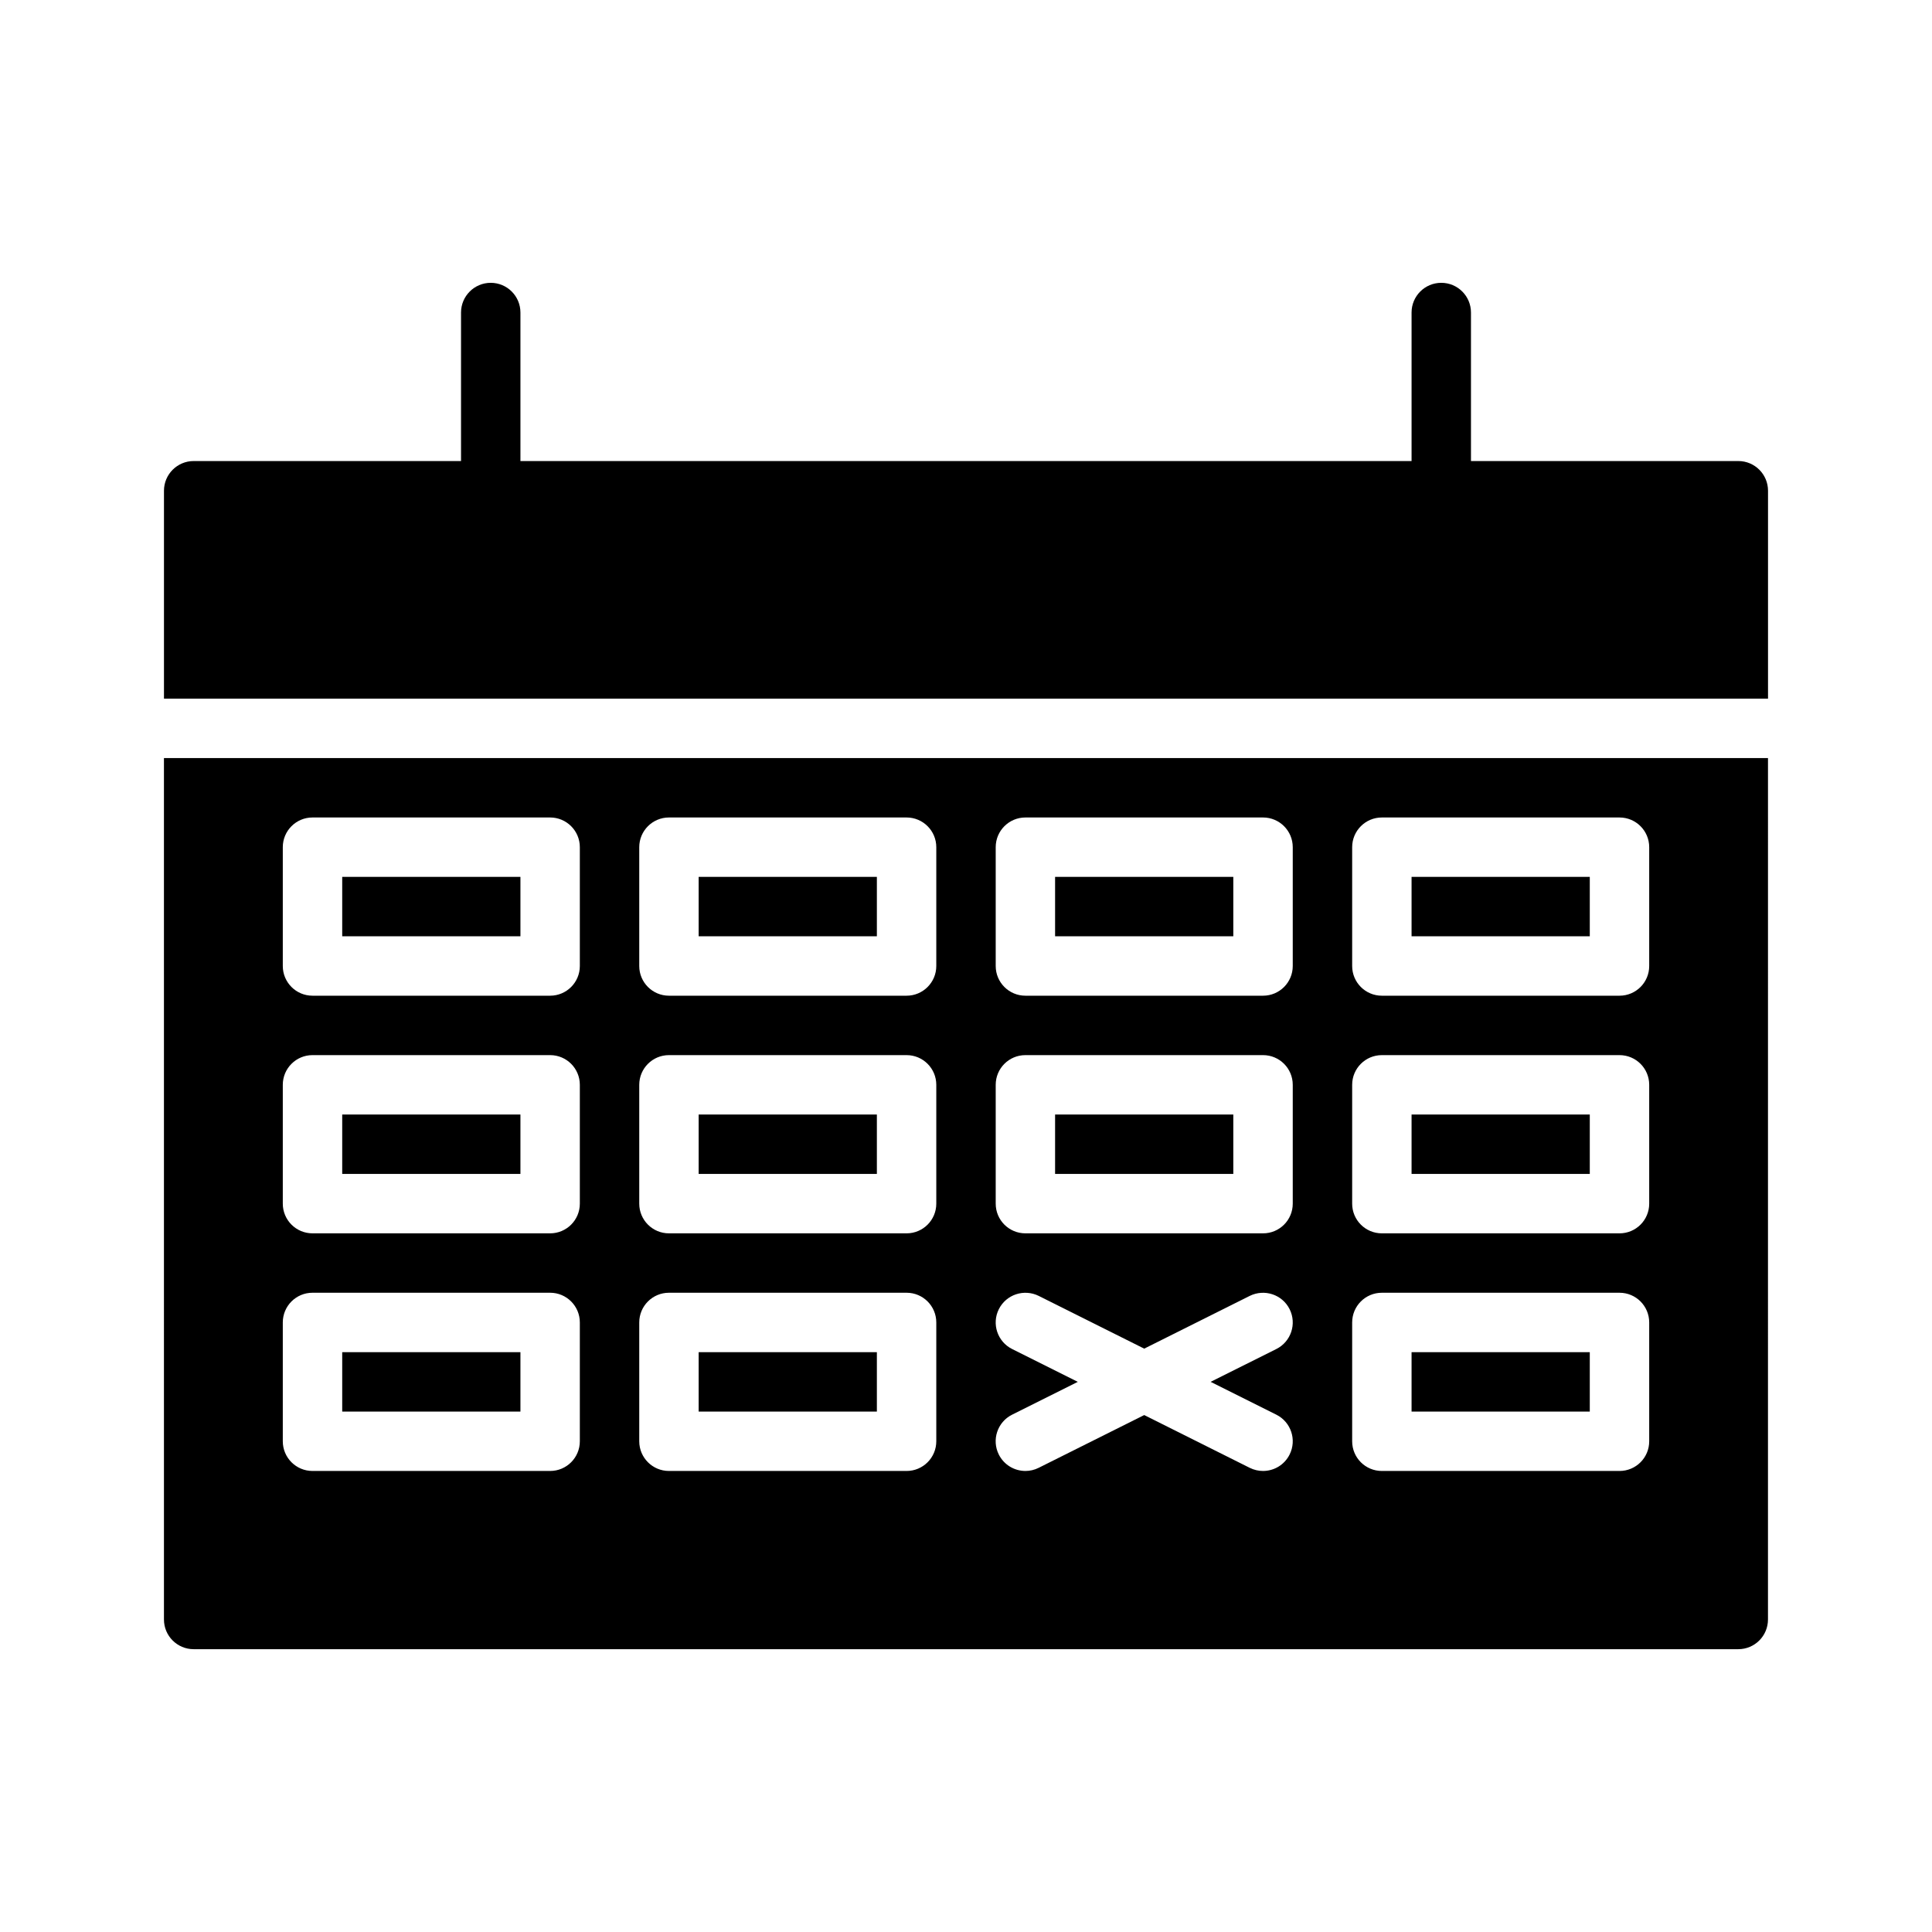
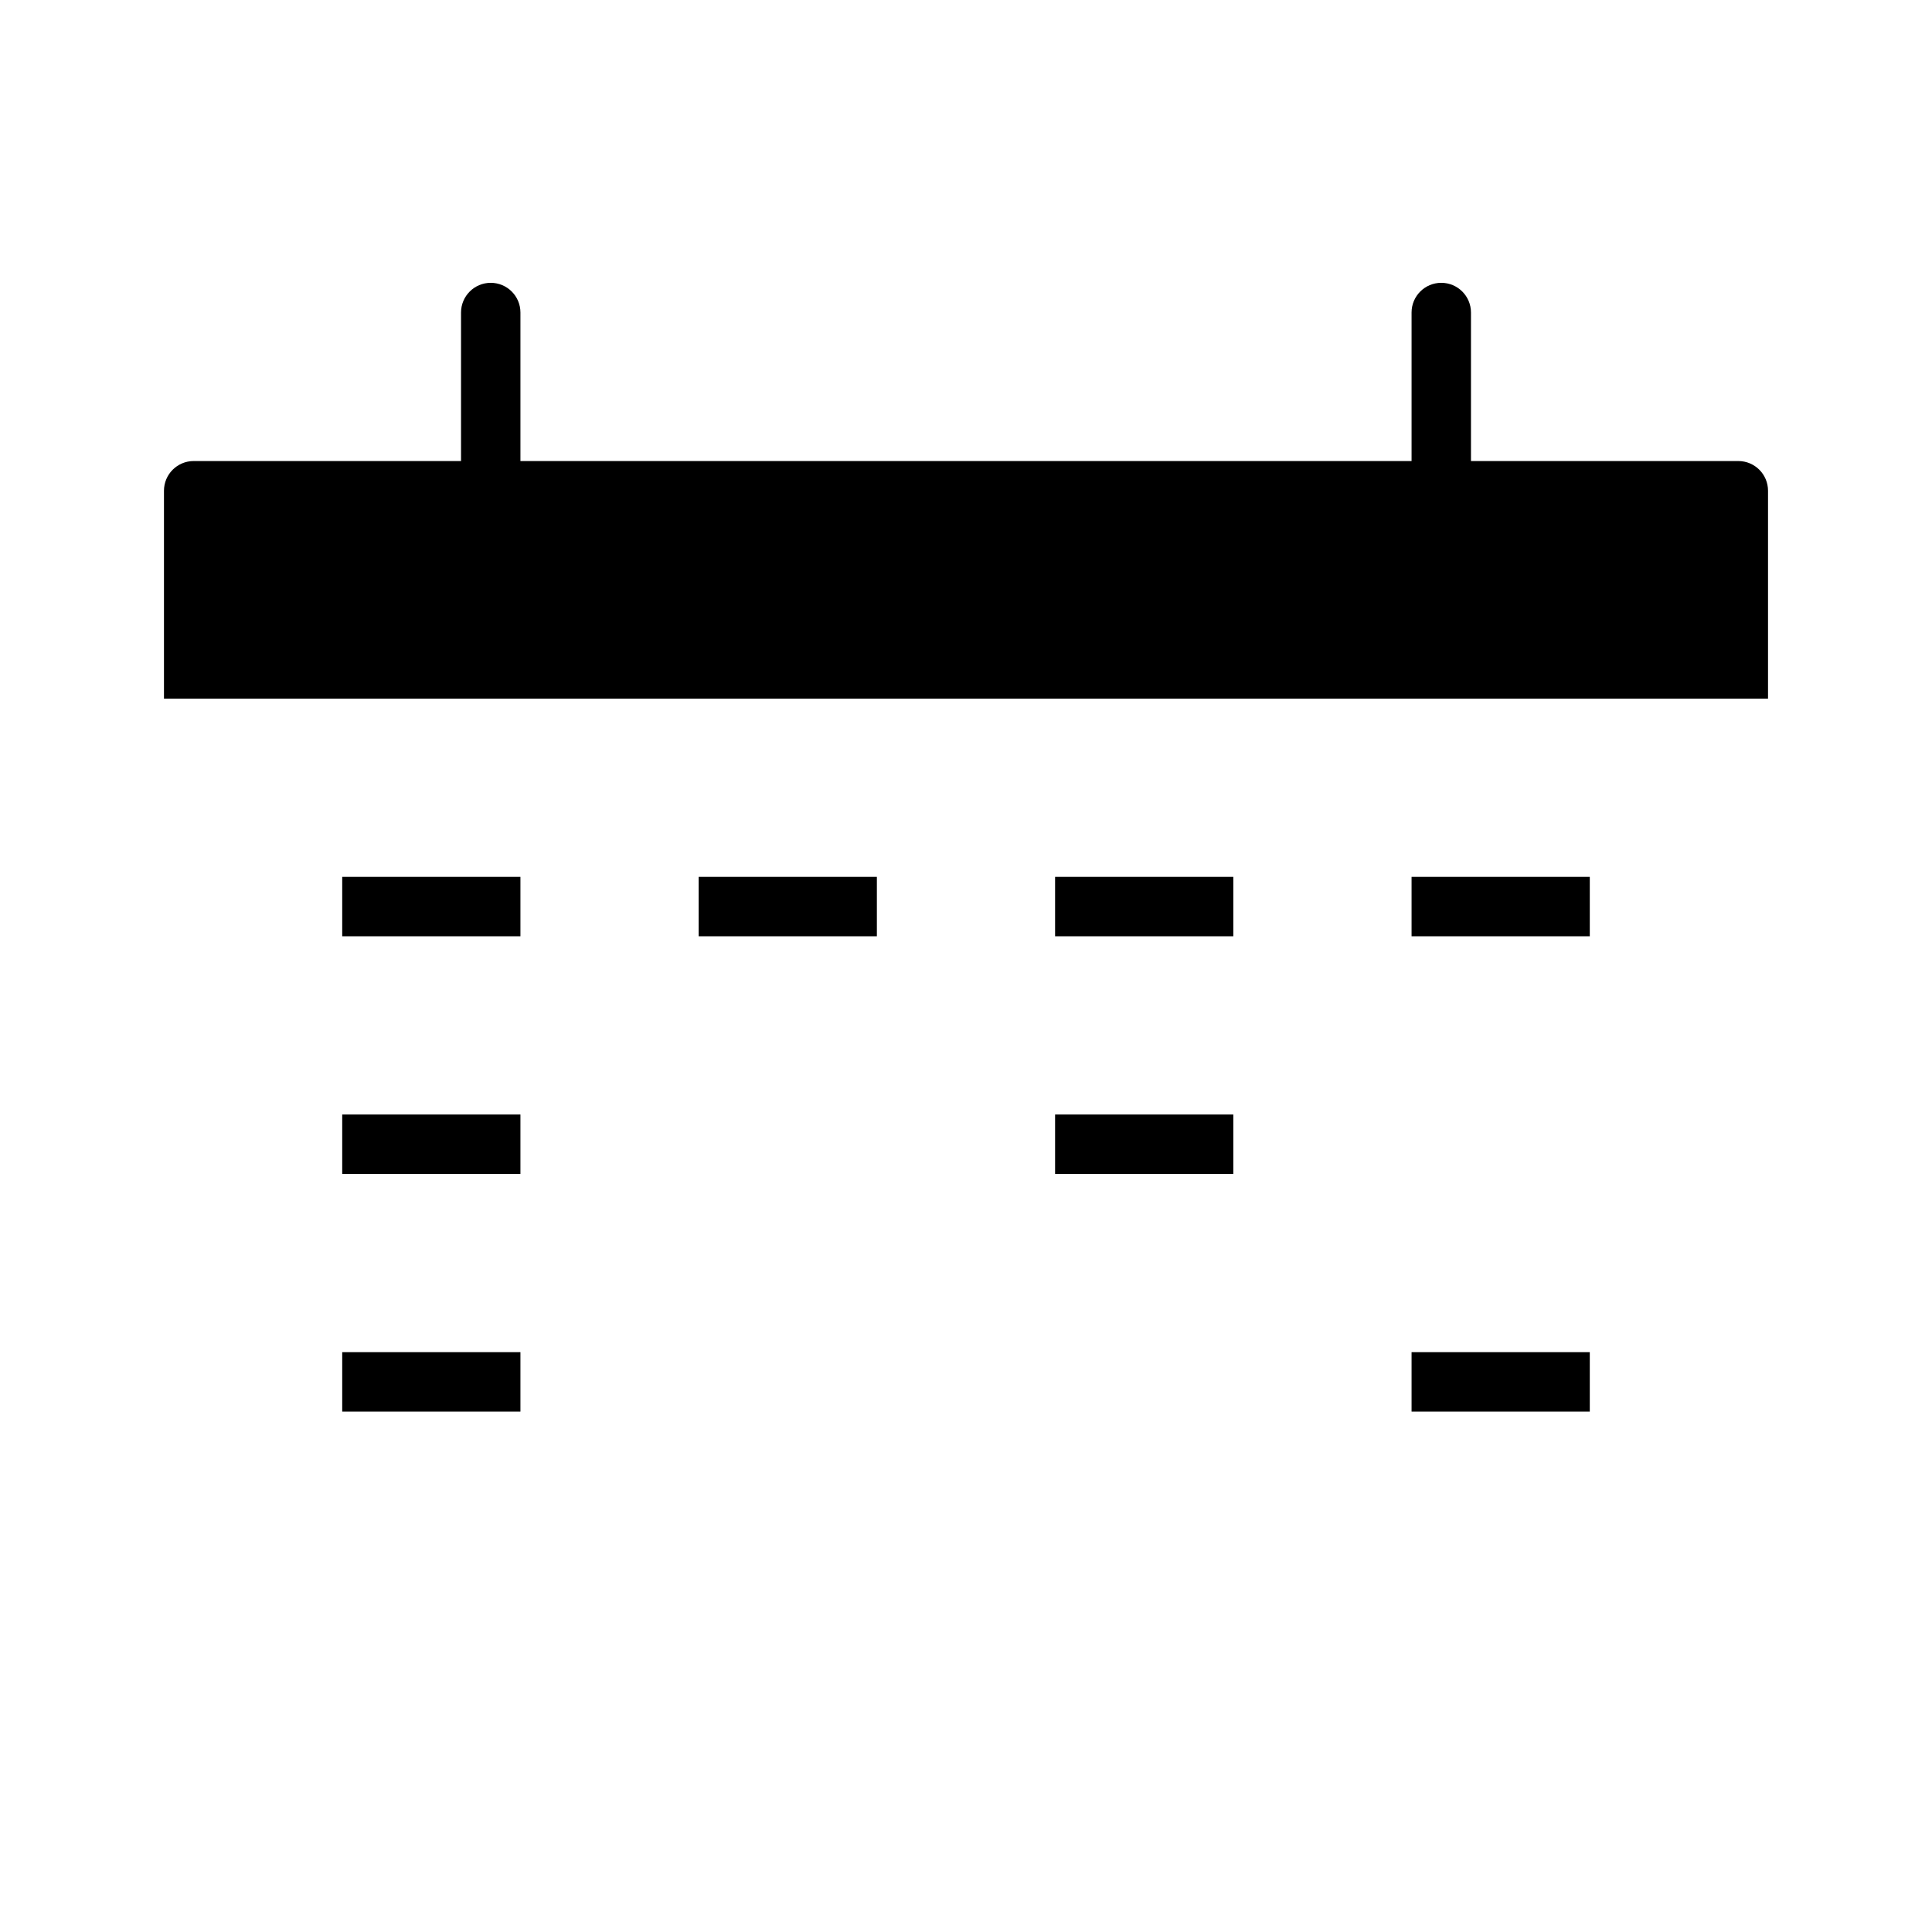
<svg xmlns="http://www.w3.org/2000/svg" fill="#000000" width="800px" height="800px" version="1.1" viewBox="144 144 512 512">
  <g>
    <path d="m604.67 266.18h-70.848v-39.359c0-4.344-3.519-7.871-7.871-7.871s-7.871 3.527-7.871 7.871v39.359h-236.16v-39.359c0-4.344-3.527-7.871-7.871-7.871s-7.871 3.527-7.871 7.871v39.359h-70.852c-4.344 0-7.871 3.527-7.871 7.871v55.105h425.09v-55.105c0-4.348-3.519-7.871-7.871-7.871z" />
    <path d="m423.61 376.38h47.23v15.742h-47.23z" />
    <path d="m423.61 439.36h47.23v15.742h-47.23z" />
    <path d="m329.15 376.38h47.23v15.742h-47.23z" />
    <path d="m234.69 439.36h47.23v15.742h-47.23z" />
-     <path d="m329.15 439.36h47.23v15.742h-47.23z" />
    <path d="m234.69 376.38h47.23v15.742h-47.23z" />
-     <path d="m329.15 502.34h47.23v15.742h-47.23z" />
    <path d="m518.08 376.38h47.23v15.742h-47.23z" />
-     <path d="m187.45 573.18c0 4.352 3.527 7.871 7.871 7.871h409.34c4.352 0 7.871-3.519 7.871-7.871l0.004-228.29h-425.09zm294.79-54.277c3.891 1.945 5.465 6.676 3.519 10.562-1.379 2.766-4.156 4.356-7.047 4.356-1.18 0-2.387-0.27-3.512-0.828l-27.969-13.988-27.969 13.98c-1.125 0.566-2.332 0.836-3.512 0.836-2.891 0-5.668-1.59-7.055-4.352-1.945-3.891-0.371-8.621 3.519-10.562l17.414-8.703-17.406-8.699c-3.891-1.945-5.465-6.676-3.519-10.562 1.953-3.891 6.676-5.441 10.562-3.519l27.965 13.98 27.969-13.98c3.898-1.922 8.613-0.371 10.562 3.519 1.945 3.891 0.371 8.621-3.519 10.562l-17.41 8.699zm20.098-150.39c0-4.344 3.519-7.871 7.871-7.871h62.977c4.352 0 7.871 3.527 7.871 7.871v31.488c0 4.344-3.519 7.871-7.871 7.871h-62.977c-4.352 0-7.871-3.527-7.871-7.871zm0 62.977c0-4.352 3.519-7.871 7.871-7.871h62.977c4.352 0 7.871 3.519 7.871 7.871v31.488c0 4.352-3.519 7.871-7.871 7.871h-62.977c-4.352 0-7.871-3.519-7.871-7.871zm0 62.973c0-4.352 3.519-7.871 7.871-7.871h62.977c4.352 0 7.871 3.519 7.871 7.871v31.488c0 4.352-3.519 7.871-7.871 7.871h-62.977c-4.352 0-7.871-3.519-7.871-7.871zm-94.465-125.95c0-4.344 3.519-7.871 7.871-7.871h62.977c4.352 0 7.871 3.527 7.871 7.871v31.488c0 4.344-3.519 7.871-7.871 7.871h-62.977c-4.352 0-7.871-3.527-7.871-7.871zm0 62.977c0-4.352 3.519-7.871 7.871-7.871h62.977c4.352 0 7.871 3.519 7.871 7.871v31.488c0 4.352-3.519 7.871-7.871 7.871h-62.977c-4.352 0-7.871-3.519-7.871-7.871zm-94.465-62.977c0-4.344 3.527-7.871 7.871-7.871h62.977c4.344 0 7.871 3.527 7.871 7.871v31.488c0 4.344-3.527 7.871-7.871 7.871h-62.977c-4.344 0-7.871-3.527-7.871-7.871zm0 62.977c0-4.352 3.527-7.871 7.871-7.871h62.977c4.344 0 7.871 3.519 7.871 7.871v31.488c0 4.352-3.527 7.871-7.871 7.871h-62.977c-4.344 0-7.871-3.519-7.871-7.871zm0 62.973c0-4.352 3.527-7.871 7.871-7.871h62.977c4.344 0 7.871 3.519 7.871 7.871v31.488c0 4.352-3.527 7.871-7.871 7.871h-62.977c-4.344 0-7.871-3.519-7.871-7.871zm-94.465-125.95c0-4.344 3.527-7.871 7.871-7.871h62.977c4.344 0 7.871 3.527 7.871 7.871v31.488c0 4.344-3.527 7.871-7.871 7.871h-62.977c-4.344 0-7.871-3.527-7.871-7.871zm0 62.977c0-4.352 3.527-7.871 7.871-7.871h62.977c4.344 0 7.871 3.519 7.871 7.871v31.488c0 4.352-3.527 7.871-7.871 7.871h-62.977c-4.344 0-7.871-3.519-7.871-7.871zm0 62.973c0-4.352 3.527-7.871 7.871-7.871h62.977c4.344 0 7.871 3.519 7.871 7.871v31.488c0 4.352-3.527 7.871-7.871 7.871h-62.977c-4.344 0-7.871-3.519-7.871-7.871z" />
    <path d="m234.69 502.34h47.23v15.742h-47.23z" />
-     <path d="m518.08 439.36h47.23v15.742h-47.23z" />
+     <path d="m518.08 439.36h47.23h-47.23z" />
    <path d="m518.08 502.34h47.23v15.742h-47.23z" />
  </g>
</svg>